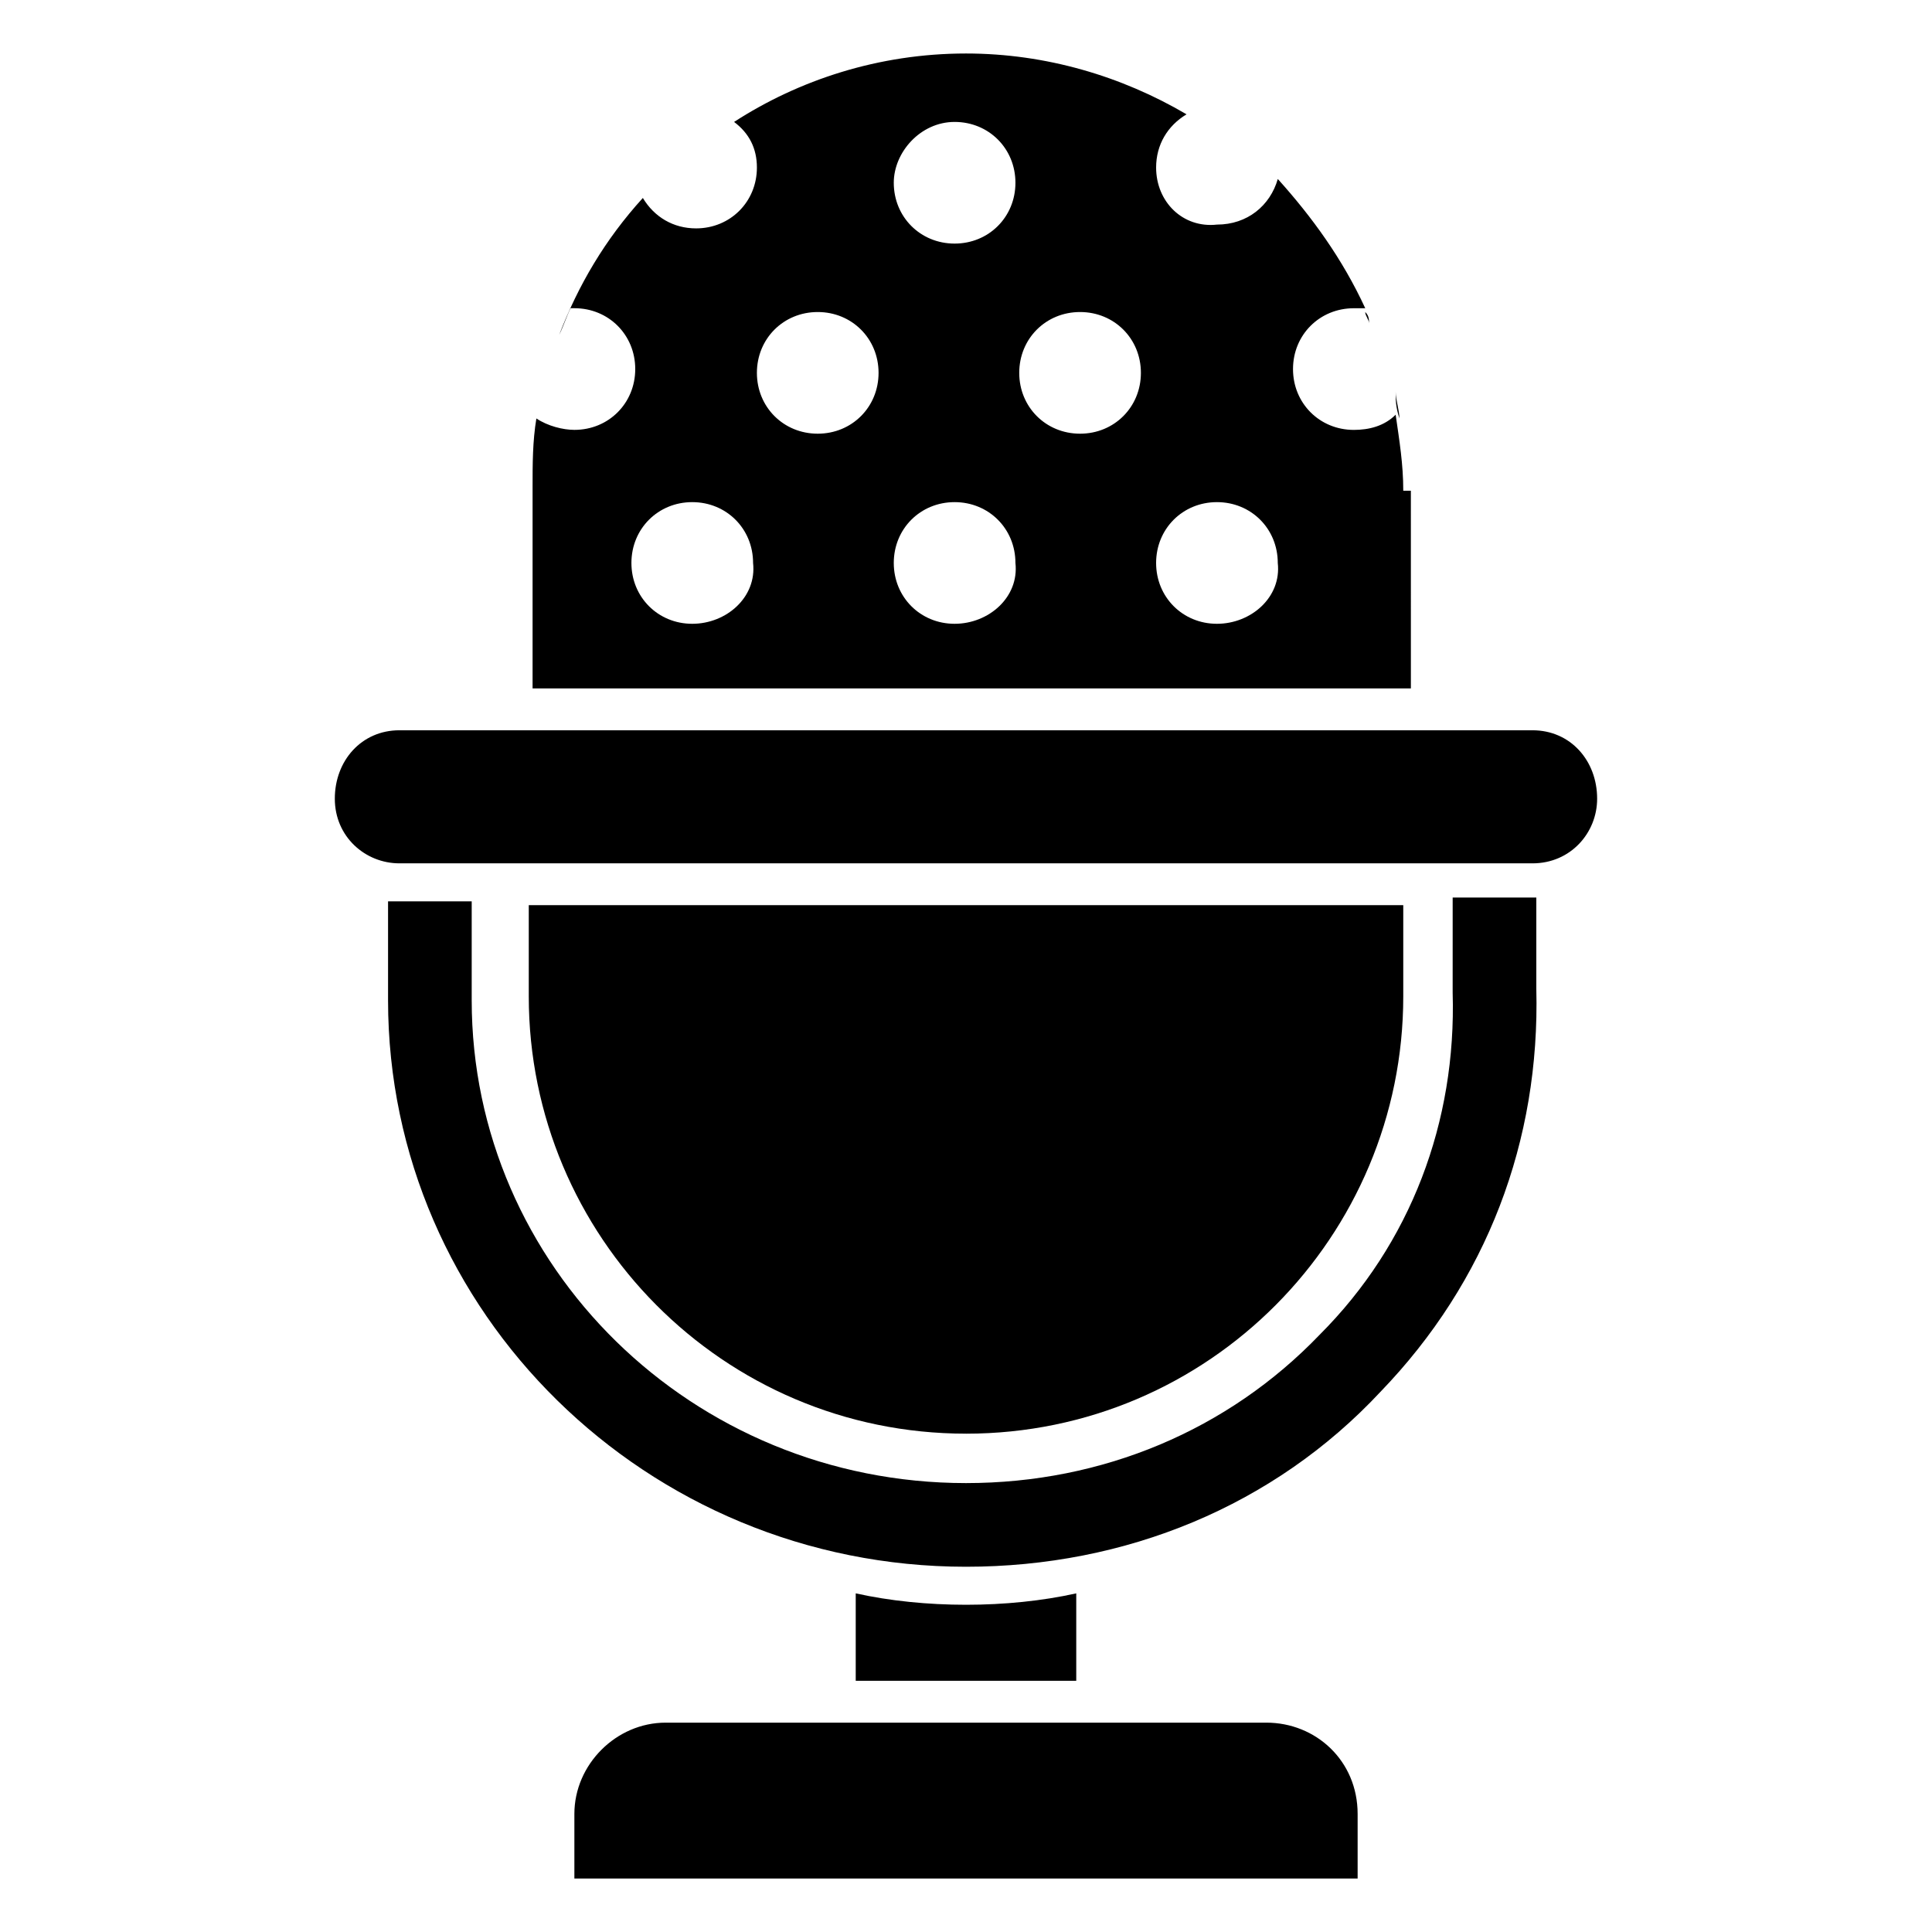
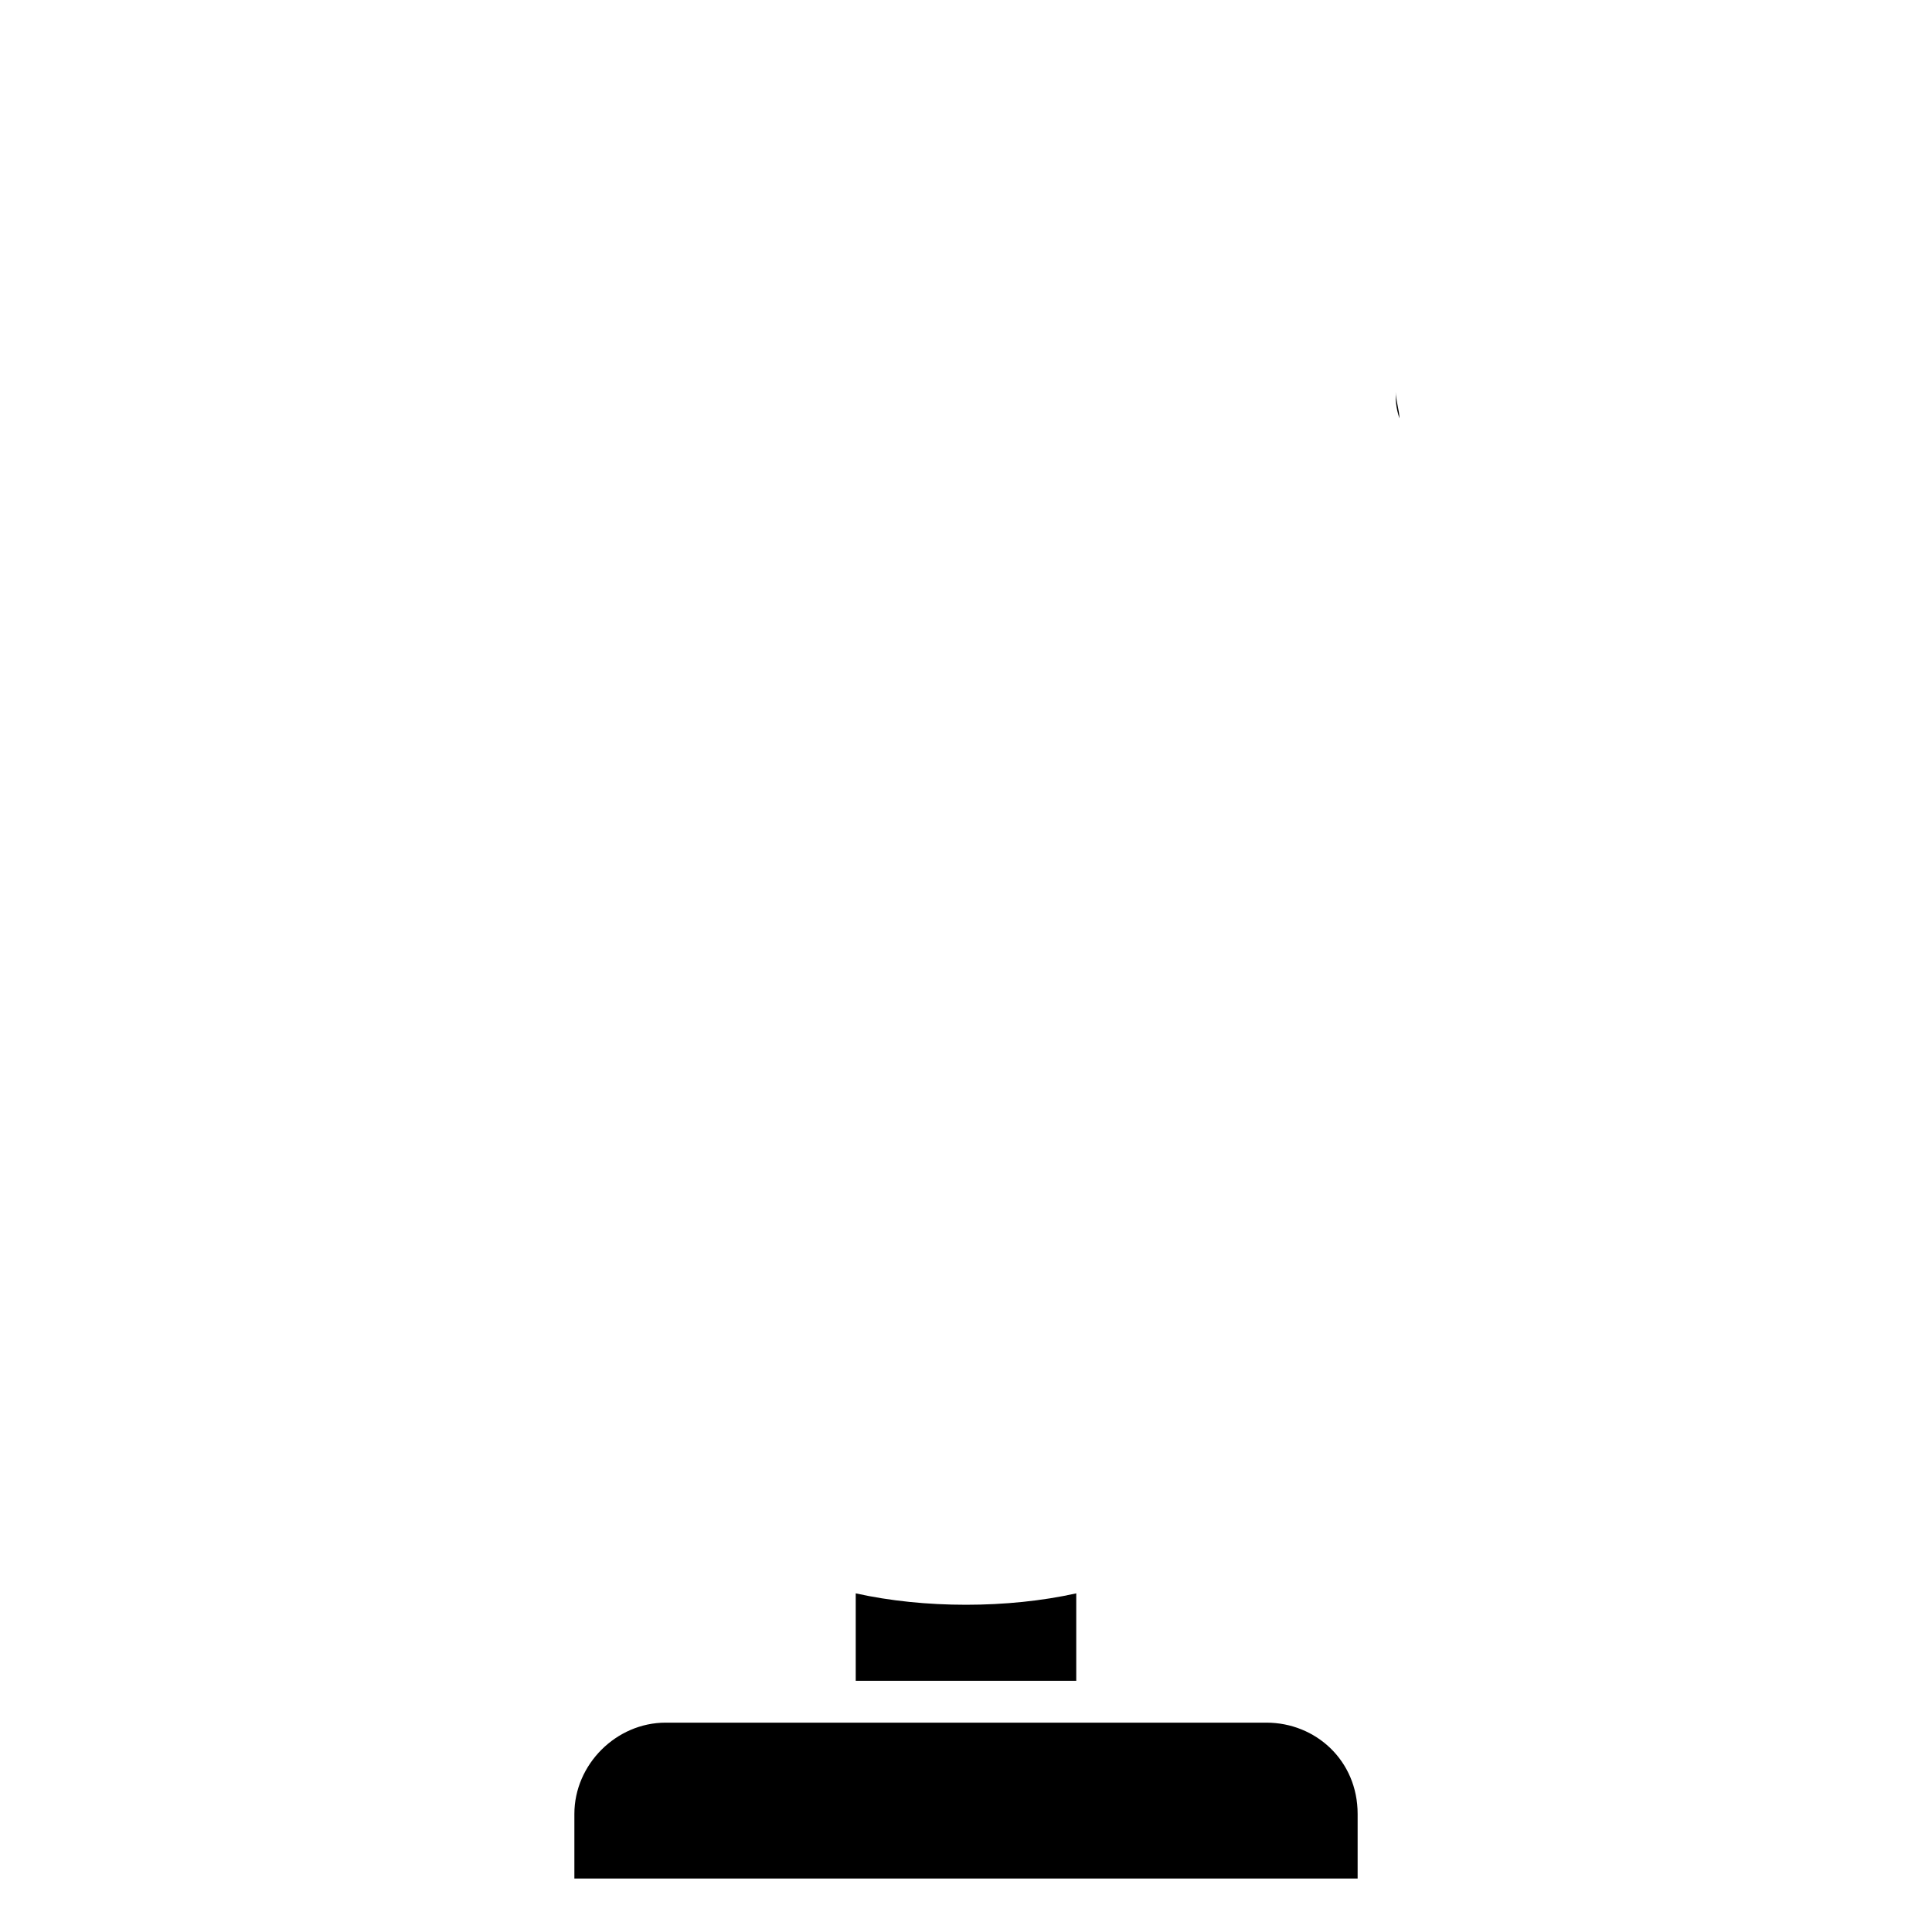
<svg xmlns="http://www.w3.org/2000/svg" fill="#000000" width="800px" height="800px" version="1.1" viewBox="144 144 512 512">
  <g>
    <path d="m400 569.28c-10.078 0-20.152-1.008-29.223-3.023v23.176h58.441v-23.176c-9.066 2.016-19.145 3.023-29.219 3.023z" />
-     <path d="m528.97 407.05c1.008 34.258-11.082 66.504-35.266 90.688-24.184 25.191-57.434 39.297-93.707 39.297-72.547 0-130.99-57.434-130.99-127.97v-26.199h-19.145-3.023v26.199c0 82.625 68.52 150.14 153.16 150.14 42.32 0 81.617-16.121 109.83-46.352 28.215-29.223 42.32-66.504 41.312-106.81v-24.184h-22.168z" />
    <path d="m514.87 254.9c0-2.016-1.008-5.039-1.008-7.055 0 2.016 0 4.031 1.008 7.055z" />
-     <path d="m400 523.94c64.488 0 115.88-52.395 115.88-115.88v-24.184l-231.75-0.004v24.184c0 63.48 51.391 115.88 115.88 115.88z" />
-     <path d="m515.88 274.05c0-7.055-1.008-13.098-2.016-20.152-3.023 3.023-7.055 4.031-11.082 4.031-9.07 0-16.121-7.055-16.121-16.121 0-9.07 7.055-16.121 16.121-16.121h3.023c-6.047-13.098-14.105-24.184-23.176-34.258-2.016 7.055-8.062 12.09-16.121 12.09-9.07 1.004-16.125-6.047-16.125-15.117 0-6.047 3.023-11.082 8.062-14.105-17.129-10.078-37.281-16.121-58.441-16.121-23.176 0-44.336 7.055-61.465 18.137 4.031 3.023 6.047 7.055 6.047 12.09 0 9.07-7.055 16.121-16.121 16.121-6.047 0-11.082-3.023-14.105-8.062-10.078 11.082-17.129 23.176-22.168 36.273 1.008-2.016 2.016-5.039 3.023-7.055h1.008c9.07 0 16.121 7.055 16.121 16.121 0 9.07-7.055 16.121-16.121 16.121-3.023 0-7.055-1.008-10.078-3.023-1.008 6.047-1.008 12.09-1.008 18.137v53.402h232.76l-0.004-52.387zm-118.9-97.738c9.07 0 16.121 7.055 16.121 16.121 0 9.07-7.055 16.121-16.121 16.121-9.07 0-16.121-7.055-16.121-16.121 0-8.062 7.051-16.121 16.121-16.121zm-69.527 133c-9.07 0-16.121-7.055-16.121-16.121 0-9.07 7.055-16.121 16.121-16.121 9.07 0 16.121 7.055 16.121 16.121 1.008 9.066-7.051 16.121-16.121 16.121zm33.254-50.379c-9.07 0-16.121-7.055-16.121-16.121 0-9.07 7.055-16.121 16.121-16.121 9.07 0 16.121 7.055 16.121 16.121s-7.055 16.121-16.121 16.121zm36.273 50.379c-9.07 0-16.121-7.055-16.121-16.121 0-9.07 7.055-16.121 16.121-16.121 9.07 0 16.121 7.055 16.121 16.121 1.008 9.066-7.055 16.121-16.121 16.121zm33.25-50.379c-9.07 0-16.121-7.055-16.121-16.121 0-9.07 7.055-16.121 16.121-16.121 9.07 0 16.121 7.055 16.121 16.121s-7.051 16.121-16.121 16.121zm36.273 50.379c-9.07 0-16.121-7.055-16.121-16.121 0-9.07 7.055-16.121 16.121-16.121 9.07 0 16.121 7.055 16.121 16.121 1.012 9.066-7.051 16.121-16.121 16.121z" />
-     <path d="m505.8 226.69c0 1.008 1.008 2.016 1.008 3.023 0-1.008 0-2.016-1.008-3.023z" />
    <path d="m479.6 600.52h-159.2c-13.098 0-24.184 11.082-24.184 24.184v17.129h207.57v-17.129c0-14.109-11.086-24.184-24.184-24.184z" />
-     <path d="m550.13 337.53h-300.27c-10.078 0-17.129 8.062-17.129 18.137 0 10.078 8.062 17.129 17.129 17.129h300.27c10.078 0 17.129-8.062 17.129-17.129 0-10.078-7.051-18.137-17.129-18.137z" />
  </g>
</svg>